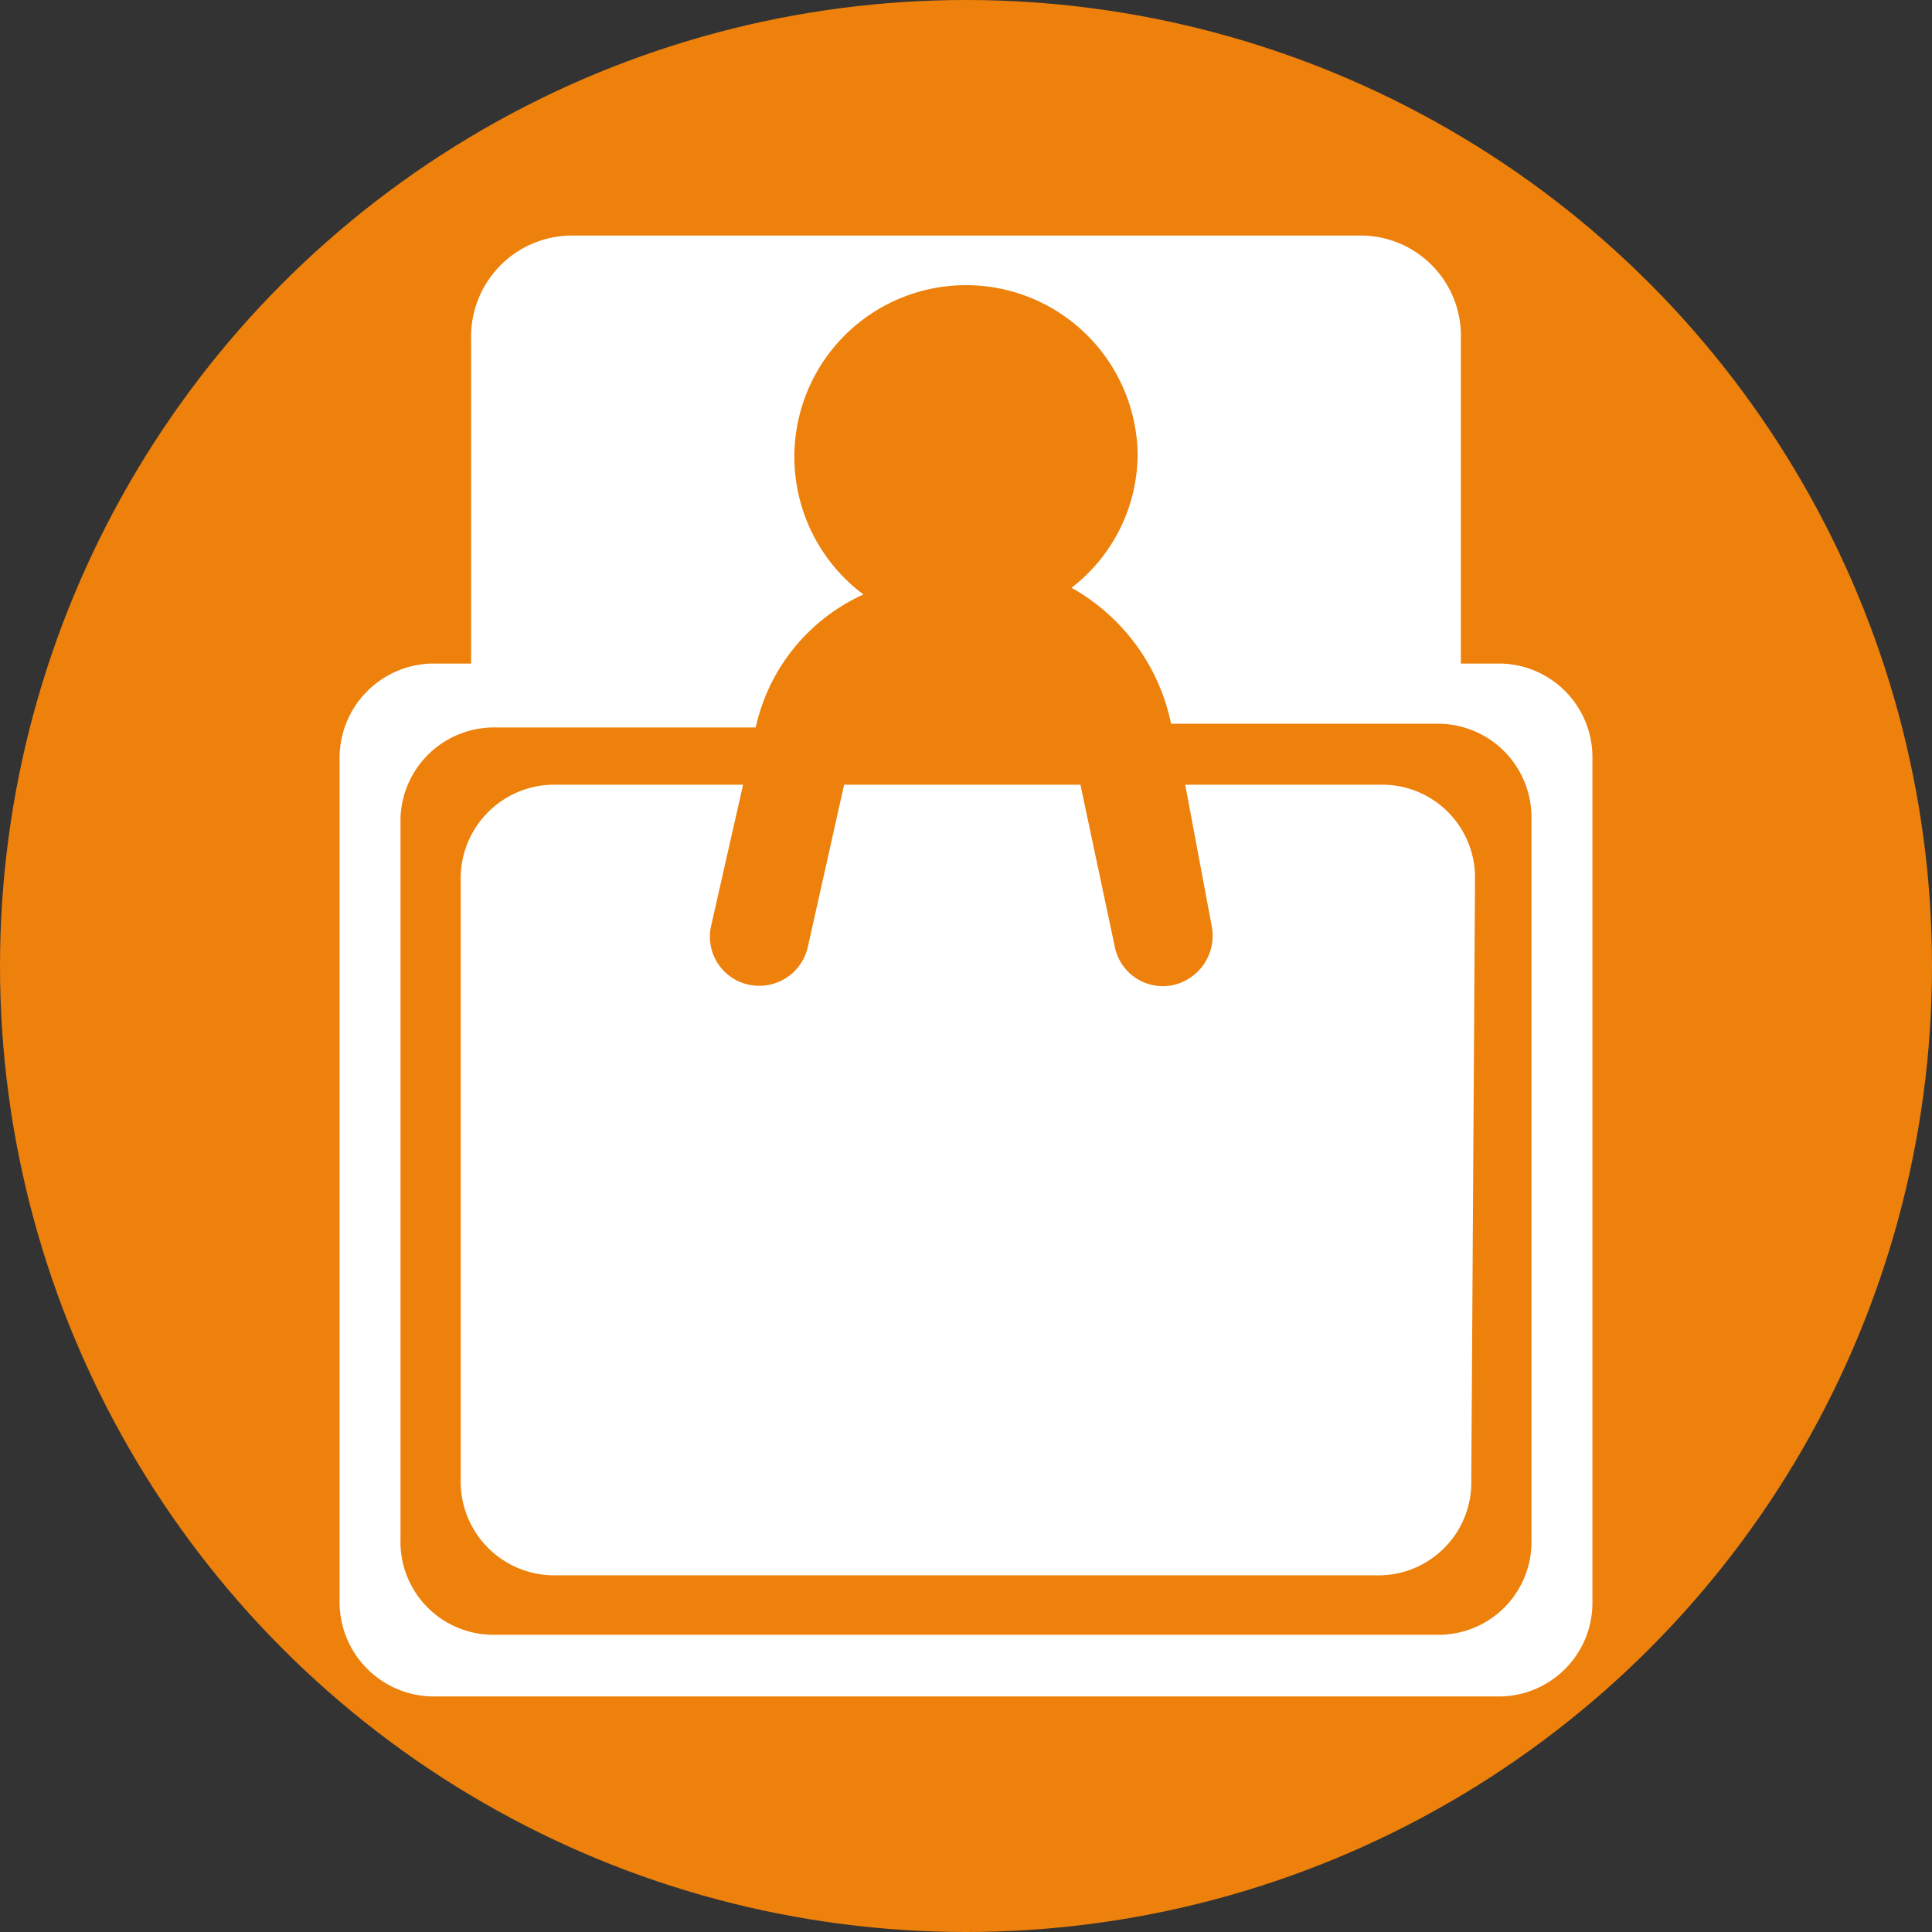
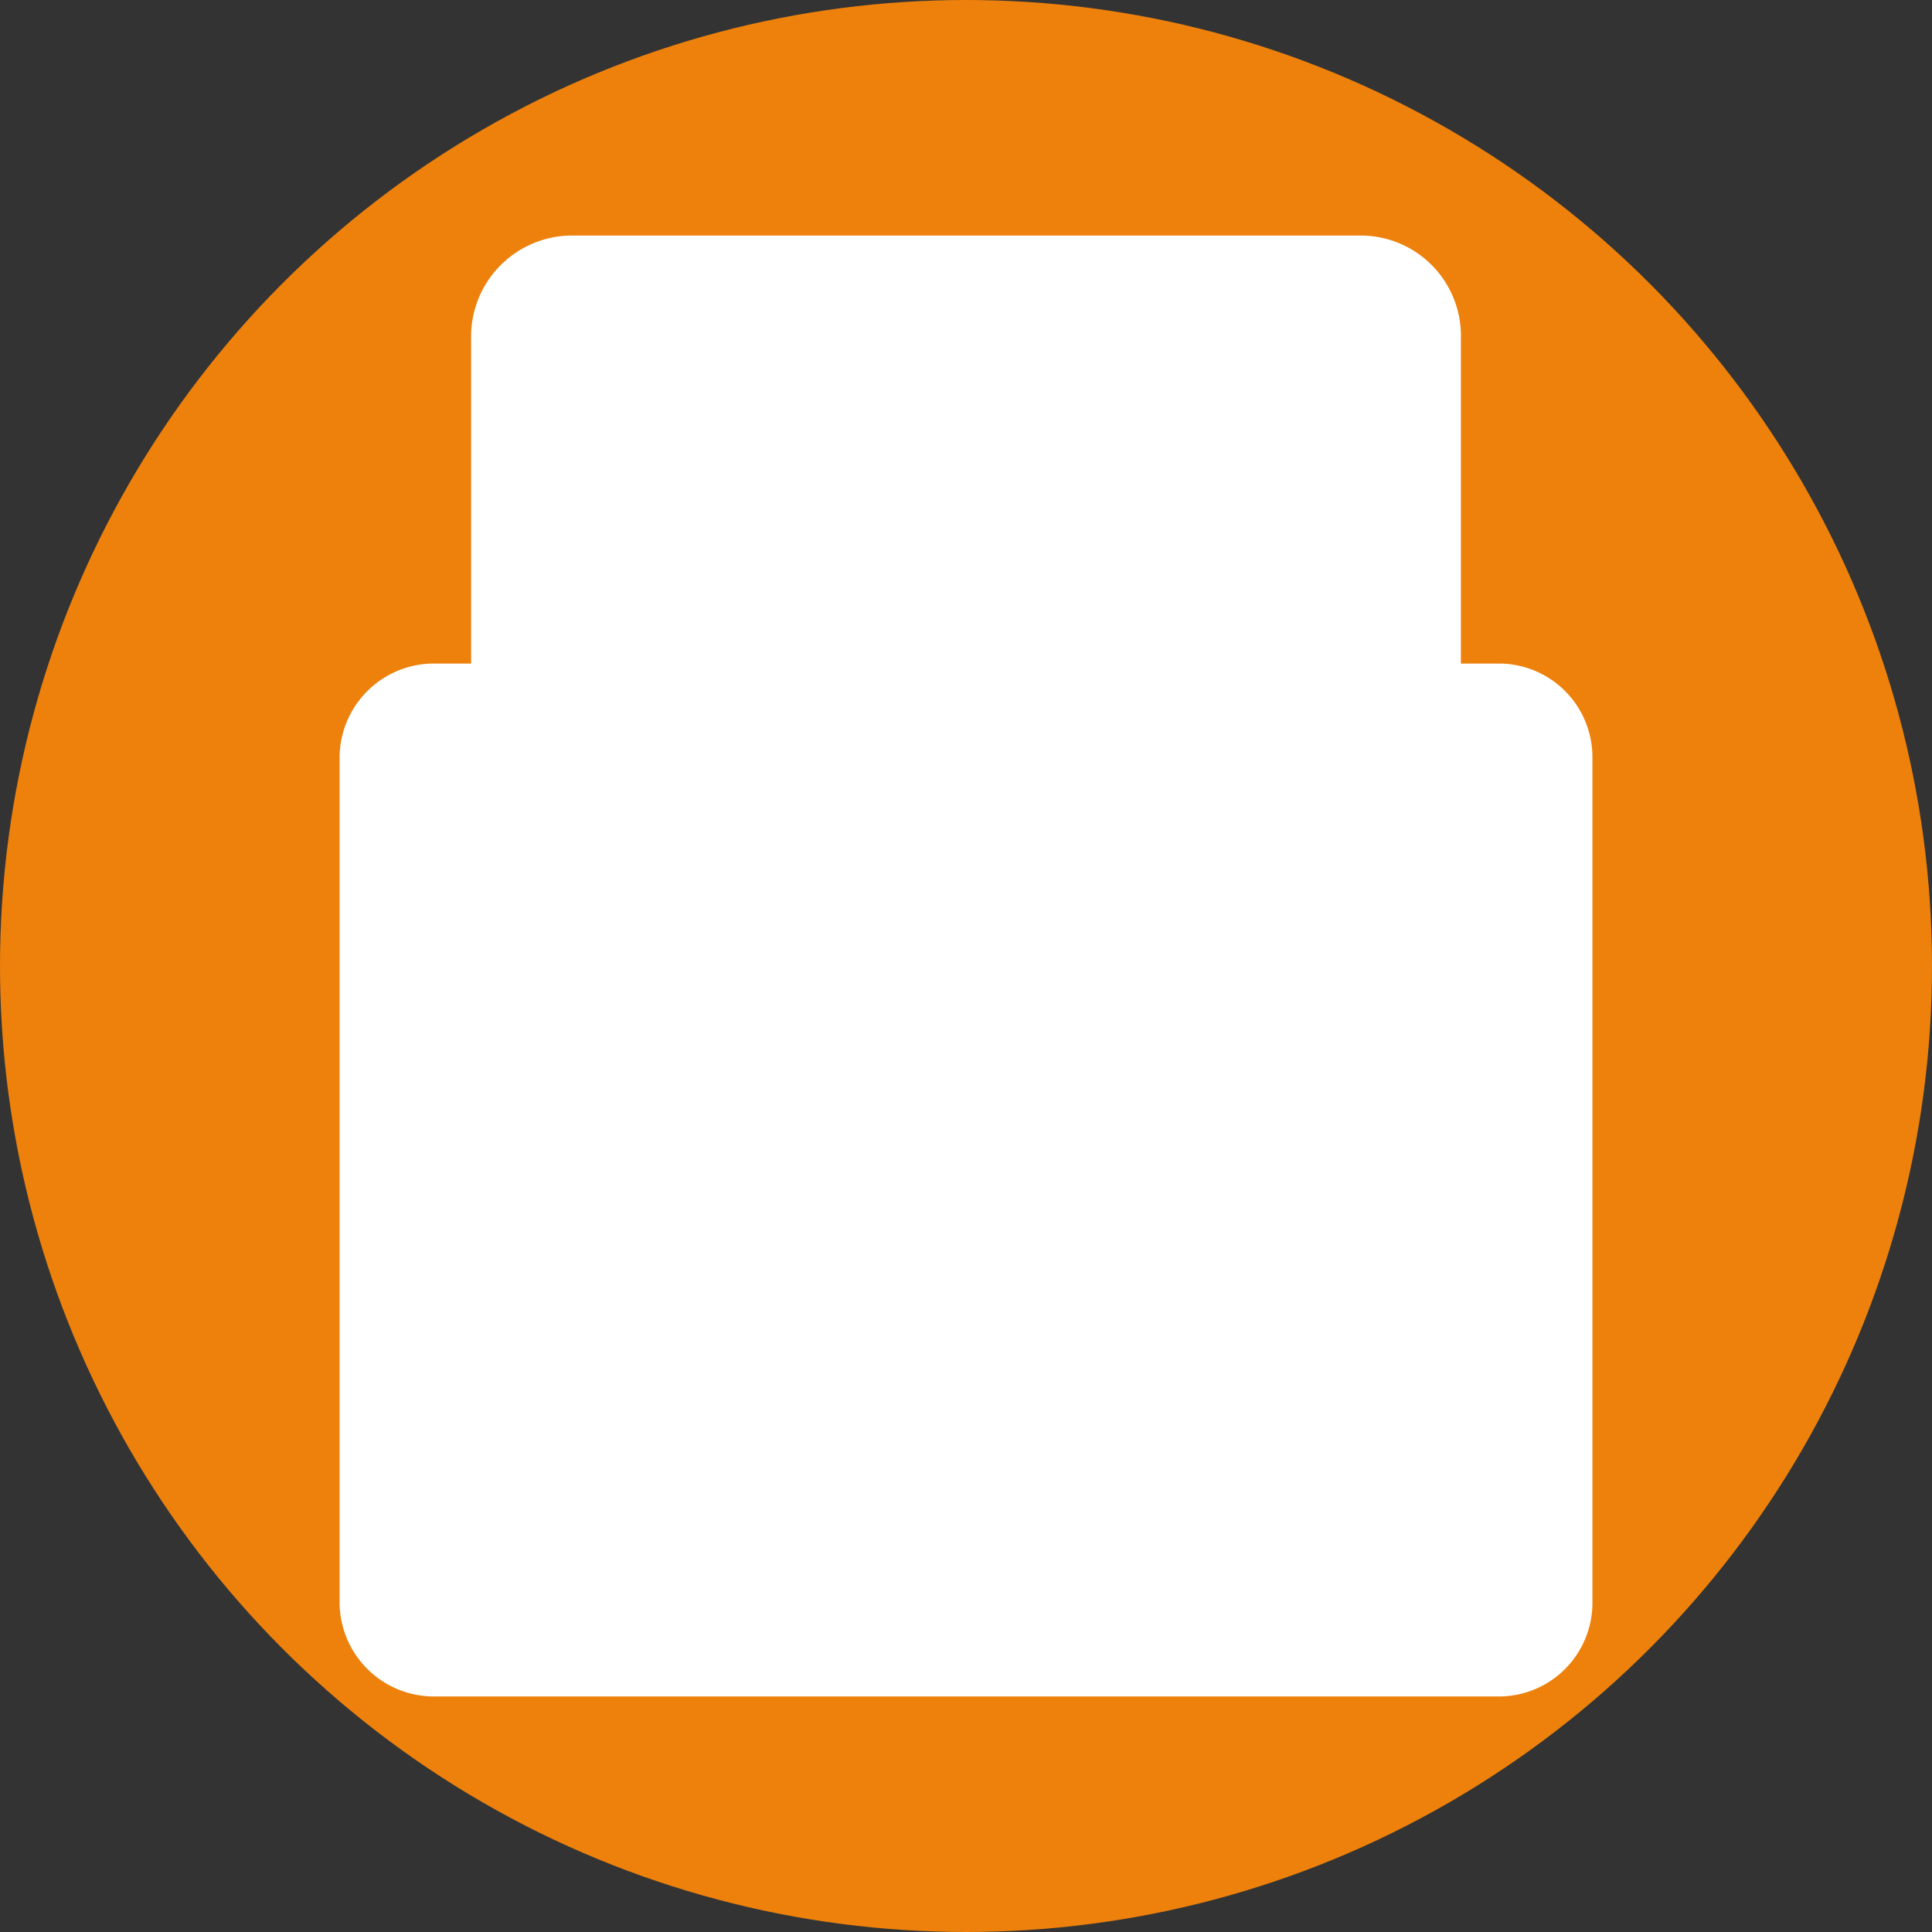
<svg xmlns="http://www.w3.org/2000/svg" viewBox="0 0 26 26">
  <rect x="0" y="0" width="26" height="26" fill="#333333" stroke="none" />
  <defs>
    <style>.cls-1,.cls-3{fill:#ed810c;}.cls-2{fill:#fff;}.cls-2,.cls-3{fill-rule:evenodd;}</style>
  </defs>
  <circle class="cls-1" cx="13" cy="13" r="13" />
  <path class="cls-2" d="M20.2,8.93h-.54V4.56a1.35,1.35,0,0,0-1.32-1.39H7.67A1.36,1.36,0,0,0,6.34,4.56V8.93H5.81a1.27,1.27,0,0,0-1.24,1.28V21.55a1.27,1.27,0,0,0,1.24,1.28H20.2a1.26,1.26,0,0,0,1.23-1.28V10.21A1.26,1.26,0,0,0,20.2,8.93Z" />
-   <path class="cls-3" d="M19.38,9.74H15.76a2.73,2.73,0,0,0-1.34-1.83,2.28,2.28,0,0,0,.89-1.8A2.31,2.31,0,1,0,11.62,8a2.57,2.57,0,0,0-1.45,1.79H6.62A1.26,1.26,0,0,0,5.39,11v9.71A1.25,1.25,0,0,0,6.62,22H19.38a1.25,1.25,0,0,0,1.23-1.27V11A1.26,1.26,0,0,0,19.38,9.74Zm.42,10.18a1.25,1.25,0,0,1-1.23,1.28H7.44A1.26,1.26,0,0,1,6.2,19.92V11.84a1.26,1.26,0,0,1,1.24-1.28H10l-.43,1.9a.66.66,0,0,0,.5.79.67.67,0,0,0,.8-.5l.49-2.19h3.18L15,12.73a.66.66,0,0,0,.77.53.68.68,0,0,0,.54-.78l-.36-1.92h2.67a1.25,1.25,0,0,1,1.23,1.28Z" />
</svg>